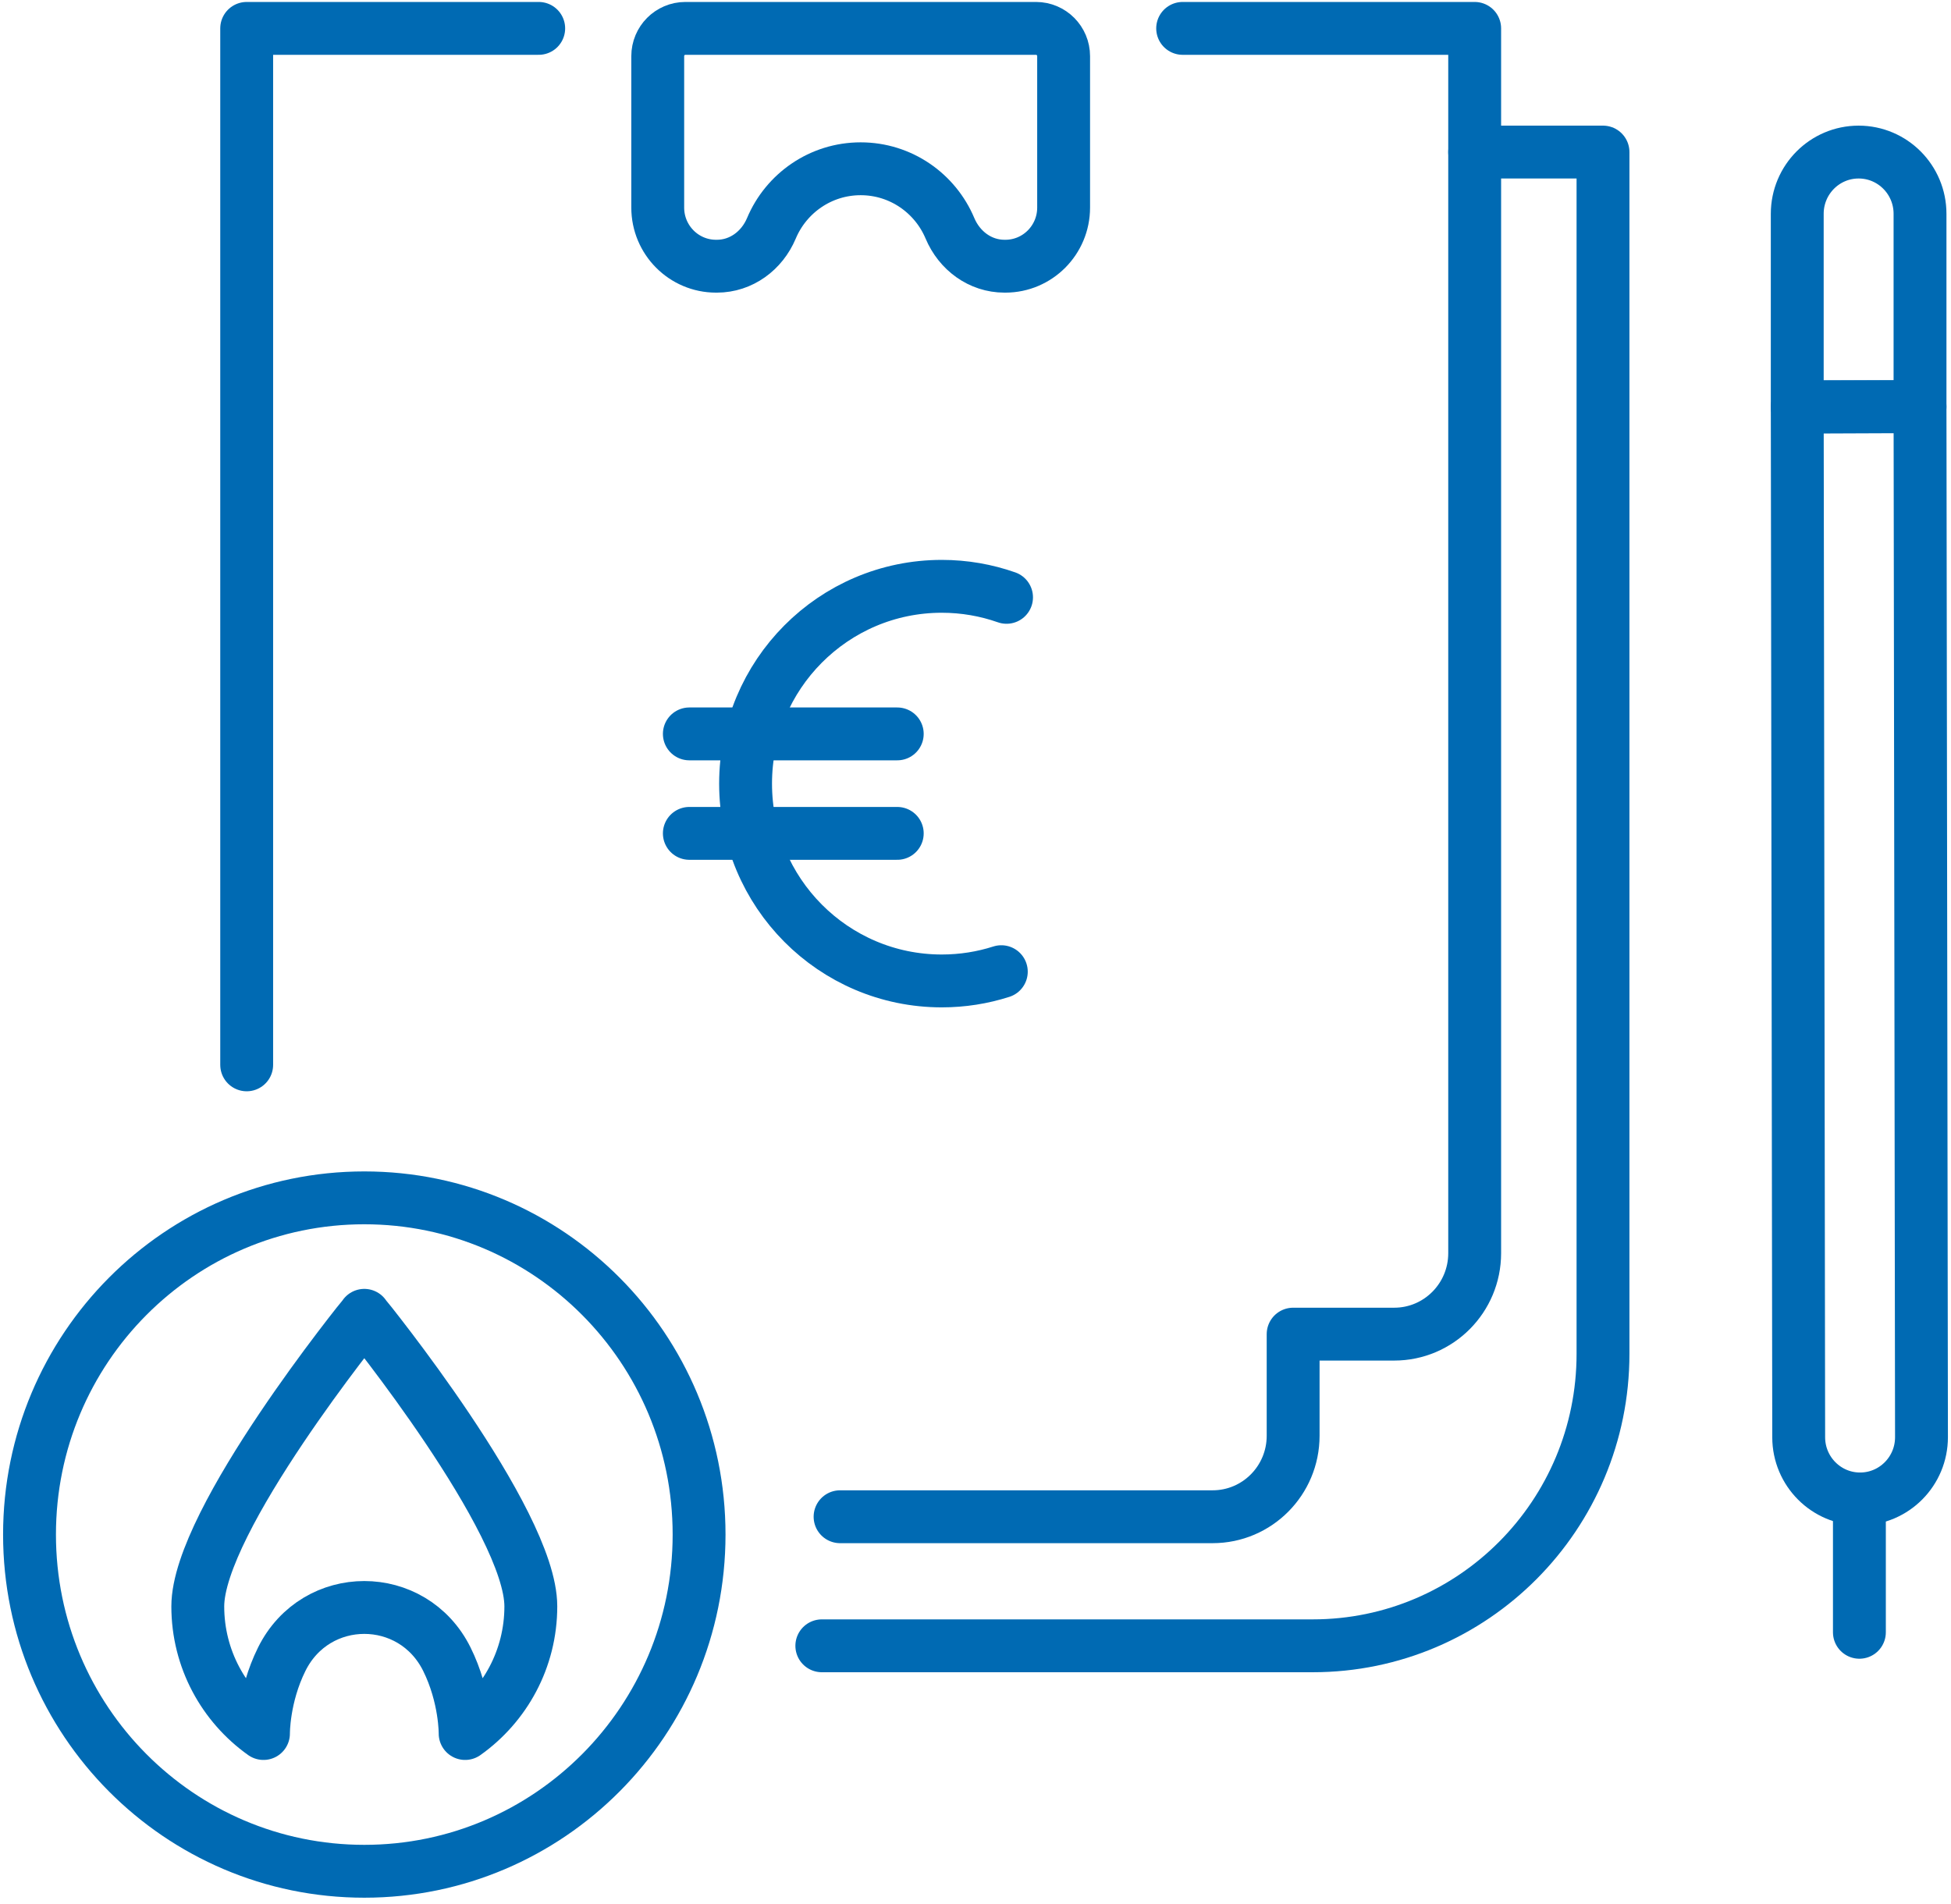
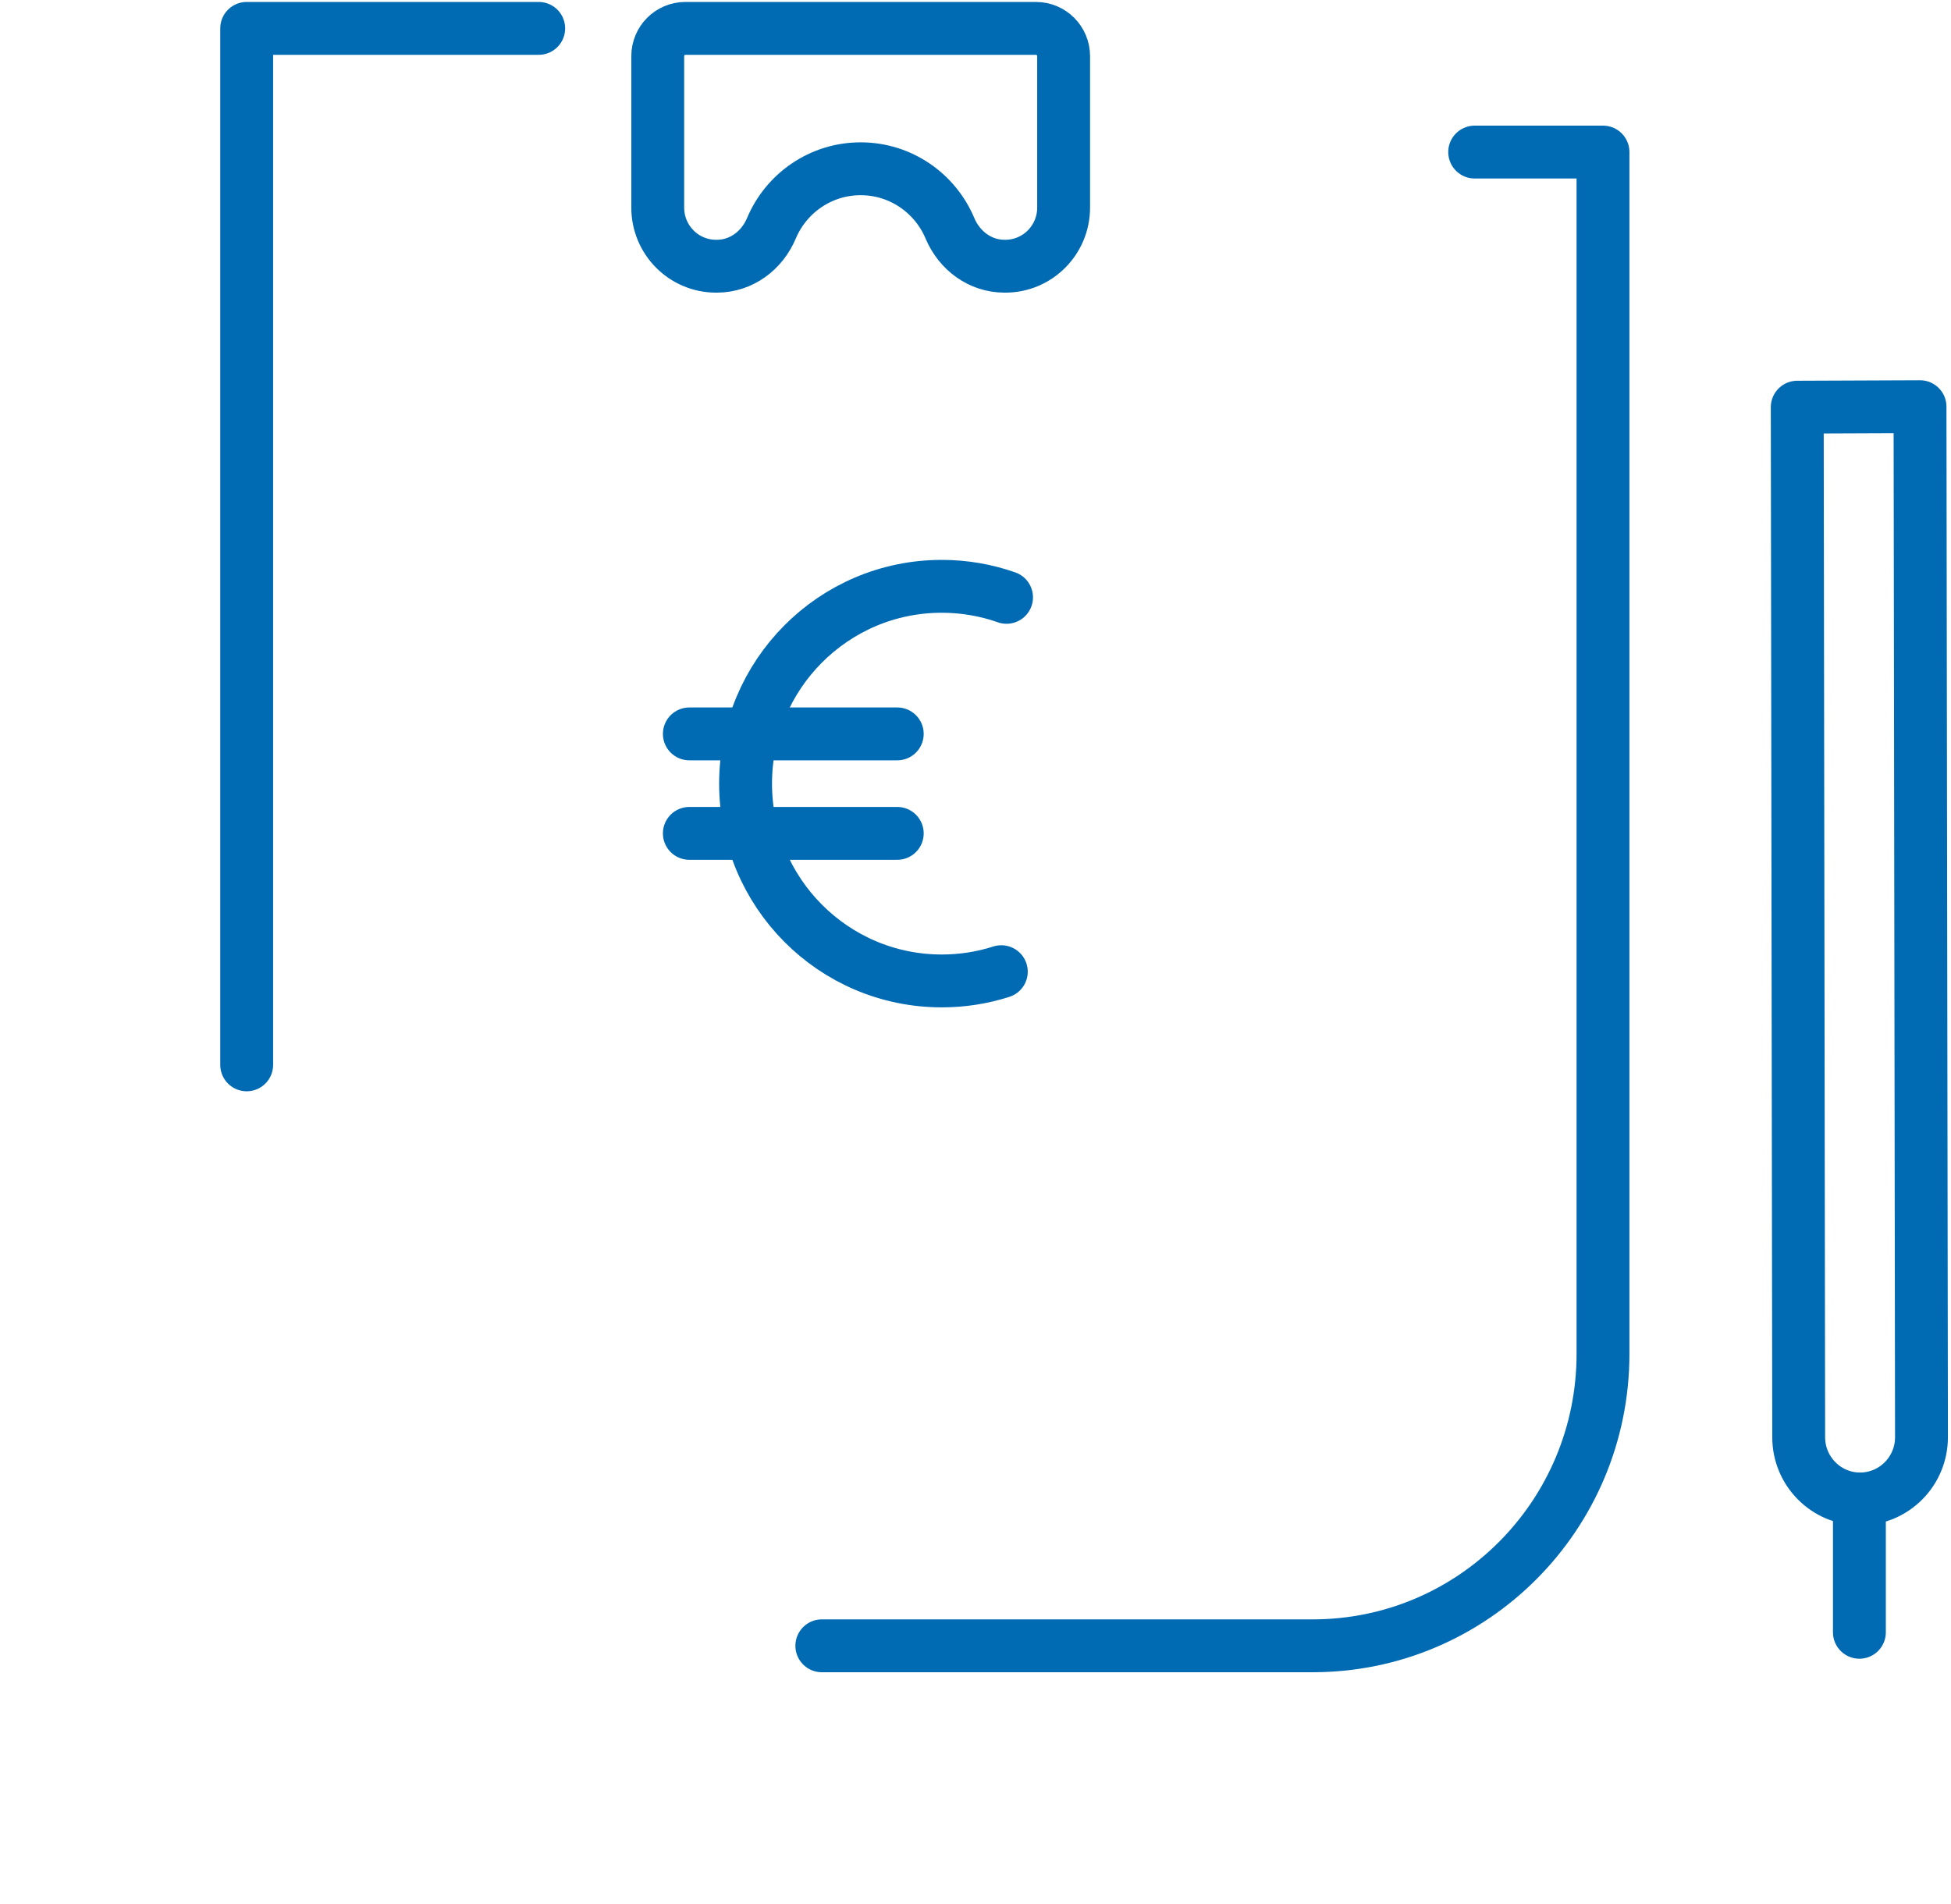
<svg xmlns="http://www.w3.org/2000/svg" width="125px" height="122px" viewBox="0 0 125 122" version="1.1">
  <title>18363B09-428E-4E25-B700-B3725A9F5DBA@1x</title>
  <g id="Approvata" stroke="none" stroke-width="1" fill="none" fill-rule="evenodd" stroke-linecap="round" stroke-linejoin="round">
    <g id="HP-Mercato-V5-Base-Hover" transform="translate(-660, -770)" stroke="#006ab3" stroke-width="3.387">
      <g id="Link-in-Hover" transform="translate(242, 459)">
        <g id="Components/-link-mercato-Copy-4" transform="translate(328, 265)">
          <g id="ICO-Calculator" transform="translate(91.891, 47.819)">
            <path d="M64.486,0 L42.019,0 C41.042,0 40.25,0.797 40.25,1.779 L40.25,11.482 C40.25,13.556 41.922,15.238 43.984,15.238 L44.041,15.238 C45.595,15.238 46.929,14.247 47.534,12.807 C48.476,10.567 50.682,8.995 53.252,8.995 C55.823,8.995 58.029,10.567 58.971,12.807 C59.577,14.247 60.911,15.238 62.464,15.238 L62.521,15.238 C64.583,15.238 66.255,13.556 66.255,11.482 L66.255,1.779 C66.255,0.797 65.463,0 64.486,0 Z" id="Stroke-1" />
            <path d="M117.3,94.227 L117.3,94.227 C119.468,94.218 121.221,92.446 121.218,90.266 L121.124,24.239 L113.258,24.271 L113.351,90.276 C113.354,92.465 115.124,94.236 117.3,94.227 Z" id="Stroke-3" />
-             <path d="M117.191,7.925 L117.191,7.925 C119.363,7.925 121.124,9.696 121.124,11.881 L121.124,24.239 L113.258,24.239 L113.258,11.881 C113.258,9.696 115.018,7.925 117.191,7.925 Z" id="Stroke-5" />
            <line x1="117.24" y1="94.243" x2="117.24" y2="102.771" id="Stroke-7" />
            <path d="M92.591,7.925 L100.813,7.925 L100.813,84.93 C100.813,95.262 92.486,103.637 82.215,103.637 L50.763,103.637" id="Stroke-9" />
-             <path d="M51.932,95.367 L75.802,95.367 C78.65,95.367 80.96,93.044 80.96,90.179 L80.96,83.667 L87.434,83.667 C90.282,83.667 92.591,81.344 92.591,78.479 L92.591,0 L73.881,0" id="Stroke-11" />
            <polyline id="Stroke-13" points="32.624 0 13.914 0 13.914 66.412" />
-             <path d="M42.899,96.509 C42.899,108.425 33.296,118.084 21.45,118.084 C9.603,118.084 0,108.425 0,96.509 C0,84.593 9.603,74.934 21.45,74.934 C33.296,74.934 42.899,84.593 42.899,96.509 Z" id="Stroke-15" />
-             <path d="M21.45,82.461 C21.452,82.464 32.119,95.601 32.119,101.109 C32.119,104.478 30.453,107.451 27.91,109.257 C27.91,109.257 27.938,106.911 26.739,104.494 C24.546,100.076 18.354,100.076 16.161,104.494 C14.961,106.91 14.99,109.257 14.99,109.257 C12.447,107.451 10.781,104.478 10.781,101.109 C10.781,95.601 21.448,82.464 21.45,82.461 Z" id="Stroke-17" />
            <line x1="55.596" y1="45.206" x2="42.275" y2="45.206" id="Stroke-19" />
            <line x1="55.596" y1="51.58" x2="42.275" y2="51.58" id="Stroke-21" />
            <path d="M62.263,60.442 C61.059,60.828 59.777,61.035 58.447,61.035 C51.505,61.035 45.878,55.375 45.878,48.393 C45.878,41.41 51.505,35.75 58.447,35.75 C59.901,35.75 61.298,35.999 62.598,36.456" id="Stroke-23" />
          </g>
        </g>
      </g>
    </g>
  </g>
</svg>